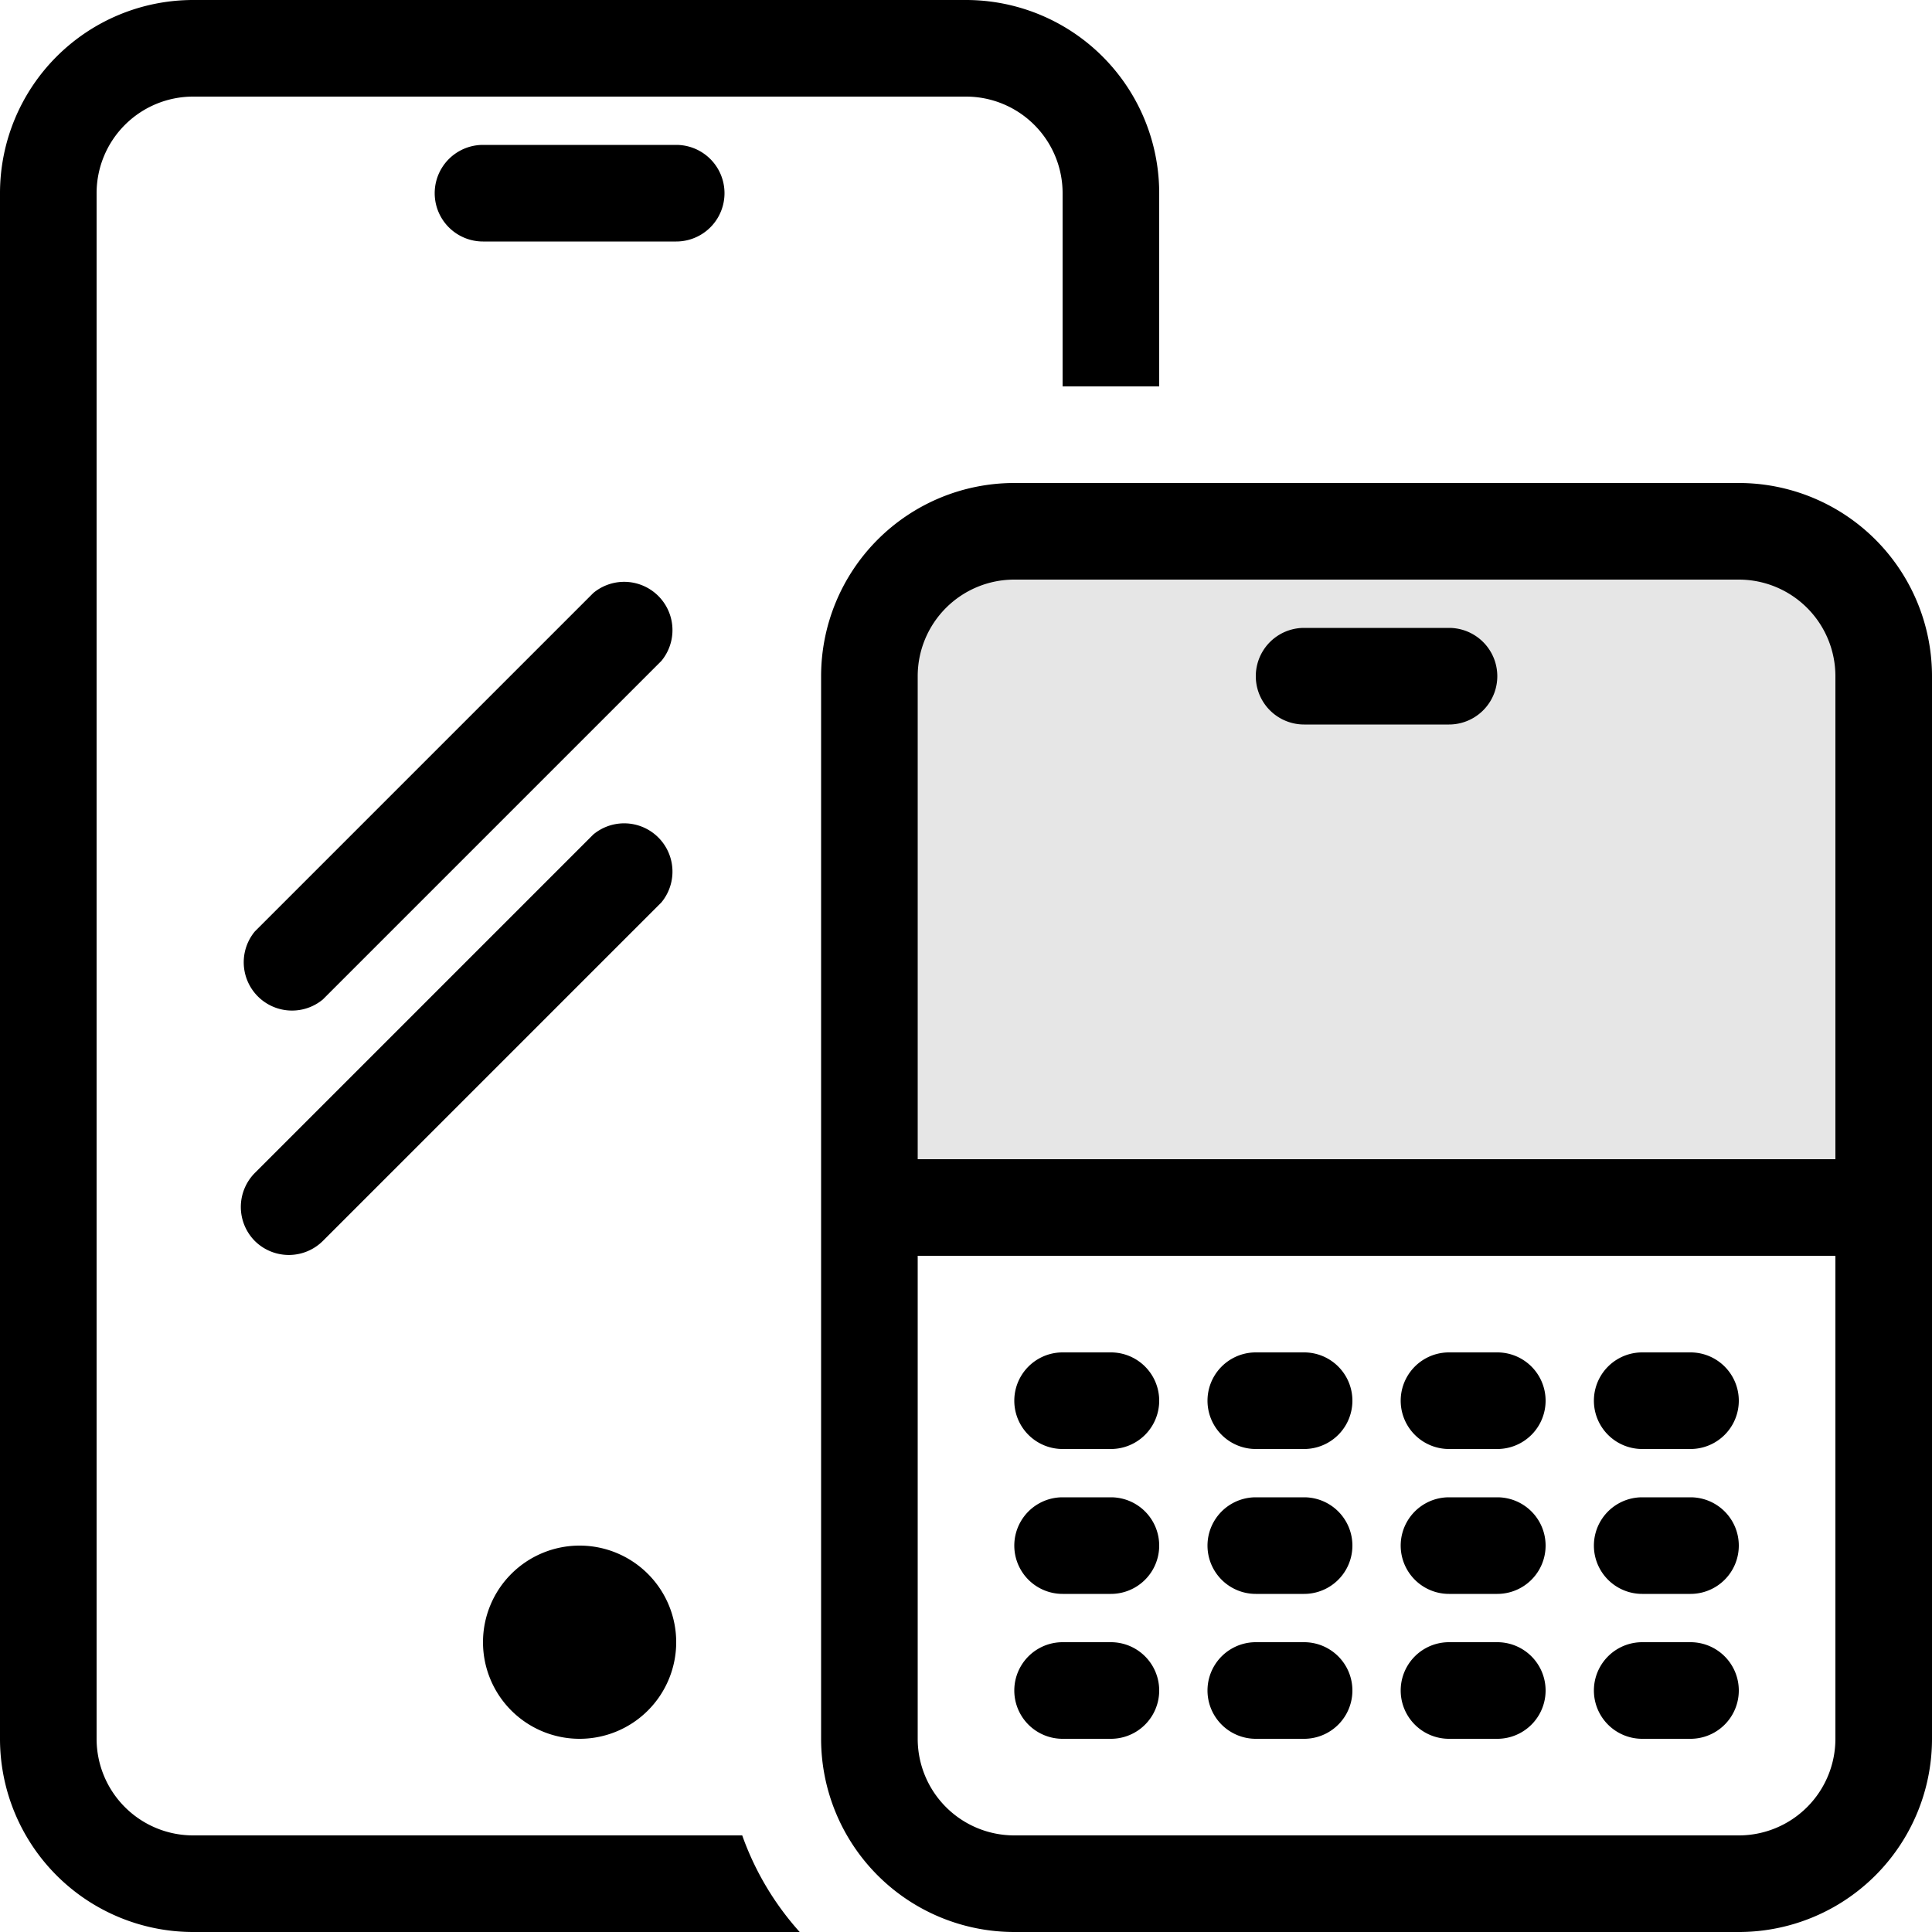
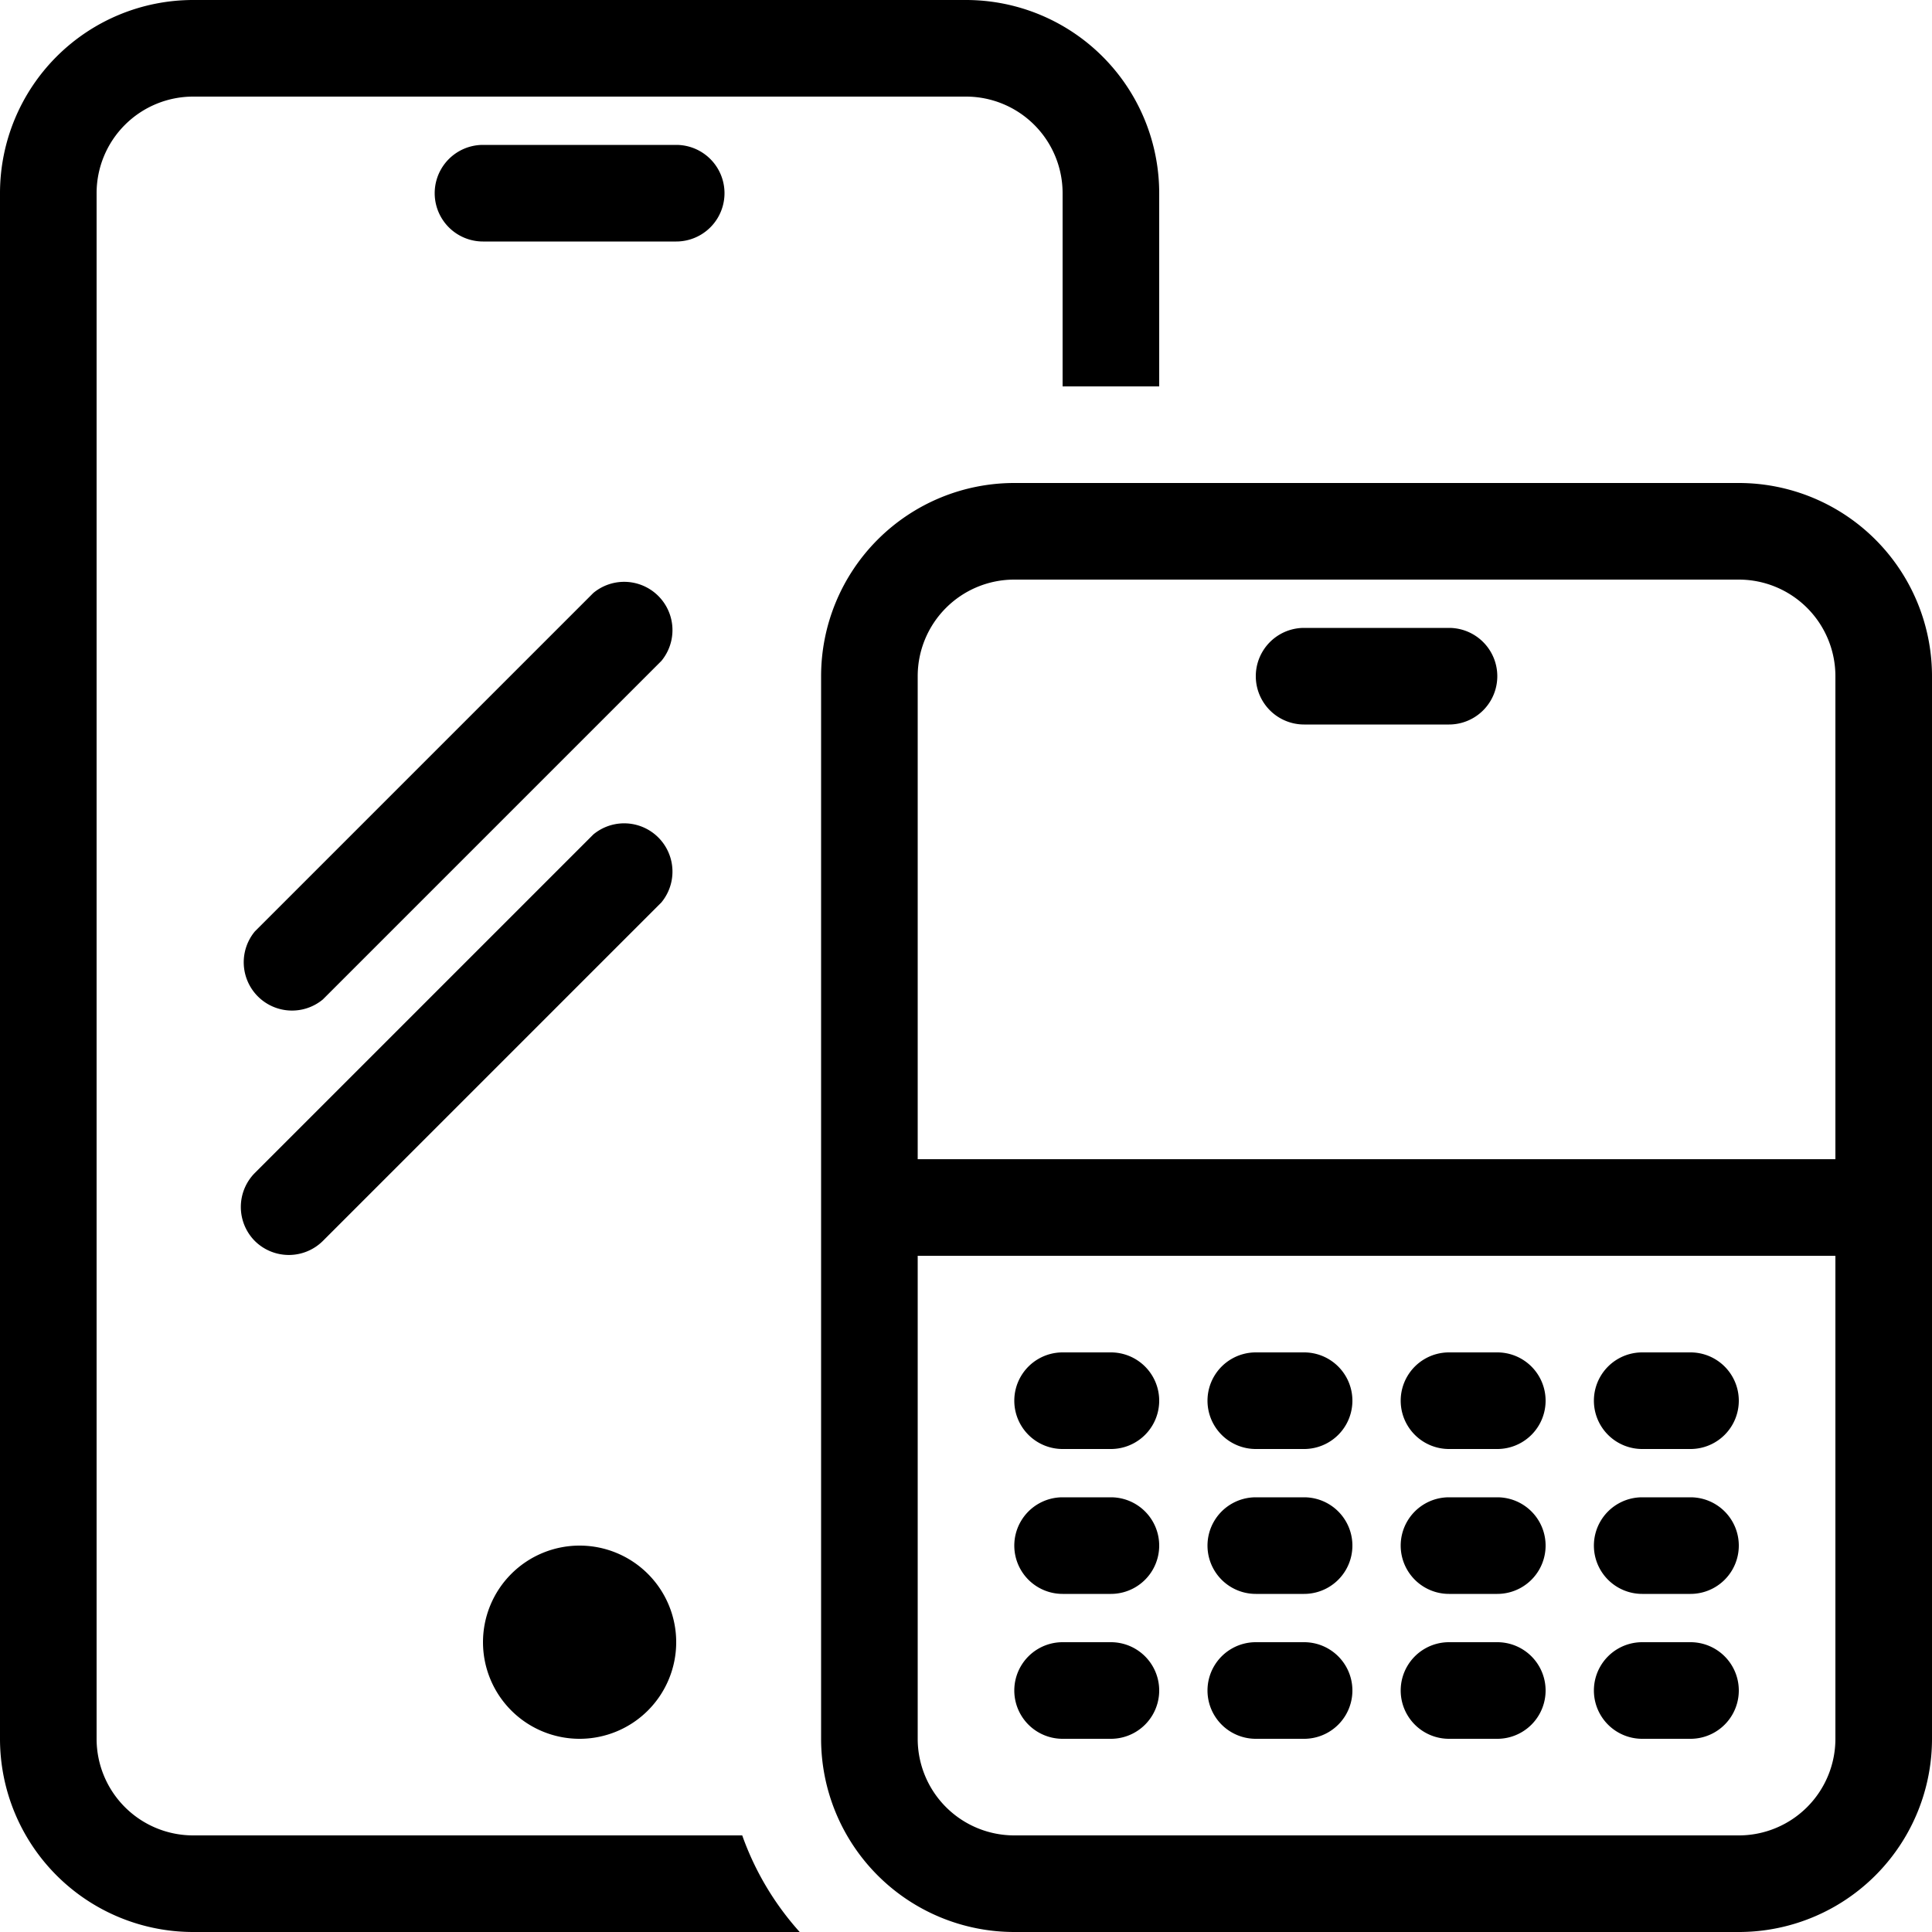
<svg xmlns="http://www.w3.org/2000/svg" height="40px" width="40px" viewBox="0 0 40 40">
  <g id="svg">
    <path id="Rounded_Rectangle_938_copy_4" data-name="Rounded Rectangle 938 copy 4" class="" d="M828,990H813a4,4,0,0,1-4-4V964a4,4,0,0,1,4-4h15a4,4,0,0,1,4,4v22A4,4,0,0,1,828,990Zm2-26a2,2,0,0,0-2-2H813a2,2,0,0,0-2,2v10h19V964Zm0,12H811v10a2,2,0,0,0,2,2h15a2,2,0,0,0,2-2V976Zm-3,10h-1a1,1,0,0,1,0-2h1A1,1,0,0,1,827,986Zm0-3h-1a1,1,0,0,1,0-2h1A1,1,0,0,1,827,983Zm0-3h-1a1,1,0,0,1,0-2h1A1,1,0,0,1,827,980Zm-4,6h-1a1,1,0,0,1,0-2h1A1,1,0,0,1,823,986Zm0-3h-1a1,1,0,0,1,0-2h1A1,1,0,0,1,823,983Zm0-3h-1a1,1,0,0,1,0-2h1A1,1,0,0,1,823,980Zm-4,6h-1a1,1,0,0,1,0-2h1A1,1,0,0,1,819,986Zm0-3h-1a1,1,0,0,1,0-2h1A1,1,0,0,1,819,983Zm0-3h-1a1,1,0,0,1,0-2h1A1,1,0,0,1,819,980Zm-4,6h-1a1,1,0,0,1,0-2h1A1,1,0,0,1,815,986Zm0-3h-1a1,1,0,0,1,0-2h1A1,1,0,0,1,815,983Zm0-3h-1a1,1,0,0,1,0-2h1A1,1,0,0,1,815,980Zm4-17h3a1,1,0,0,1,0,2h-3A1,1,0,0,1,819,963Zm-17-10h4a1,1,0,0,1,0,2h-4A1,1,0,0,1,802,953Zm-4.724,16.285,7.009-7.009a1,1,0,0,1,1.408,1.408l-7.009,7.009A1,1,0,0,1,797.276,969.285ZM806,984a2,2,0,1,1-2-2A2,2,0,0,1,806,984Zm-8.724-8.307a1,1,0,0,1,0-1.408l7.009-7.009a1,1,0,0,1,1.408,1.408l-7.009,7.009A1,1,0,0,1,797.276,975.693ZM814,954a2,2,0,0,0-2-2H796a2,2,0,0,0-2,2v32a2,2,0,0,0,2,2h11.367a5.982,5.982,0,0,0,1.19,2H796a4,4,0,0,1-4-4V954a4,4,0,0,1,4-4h16a4,4,0,0,1,4,4v4h-2v-4Z" transform="translate(-792 -950)" style="" />
-     <path class="" d="M810,964l1-2,2-1h16l2,2v12H810V964Z" transform="translate(-792 -950)" style="opacity: 0.1;" />
  </g>
</svg>